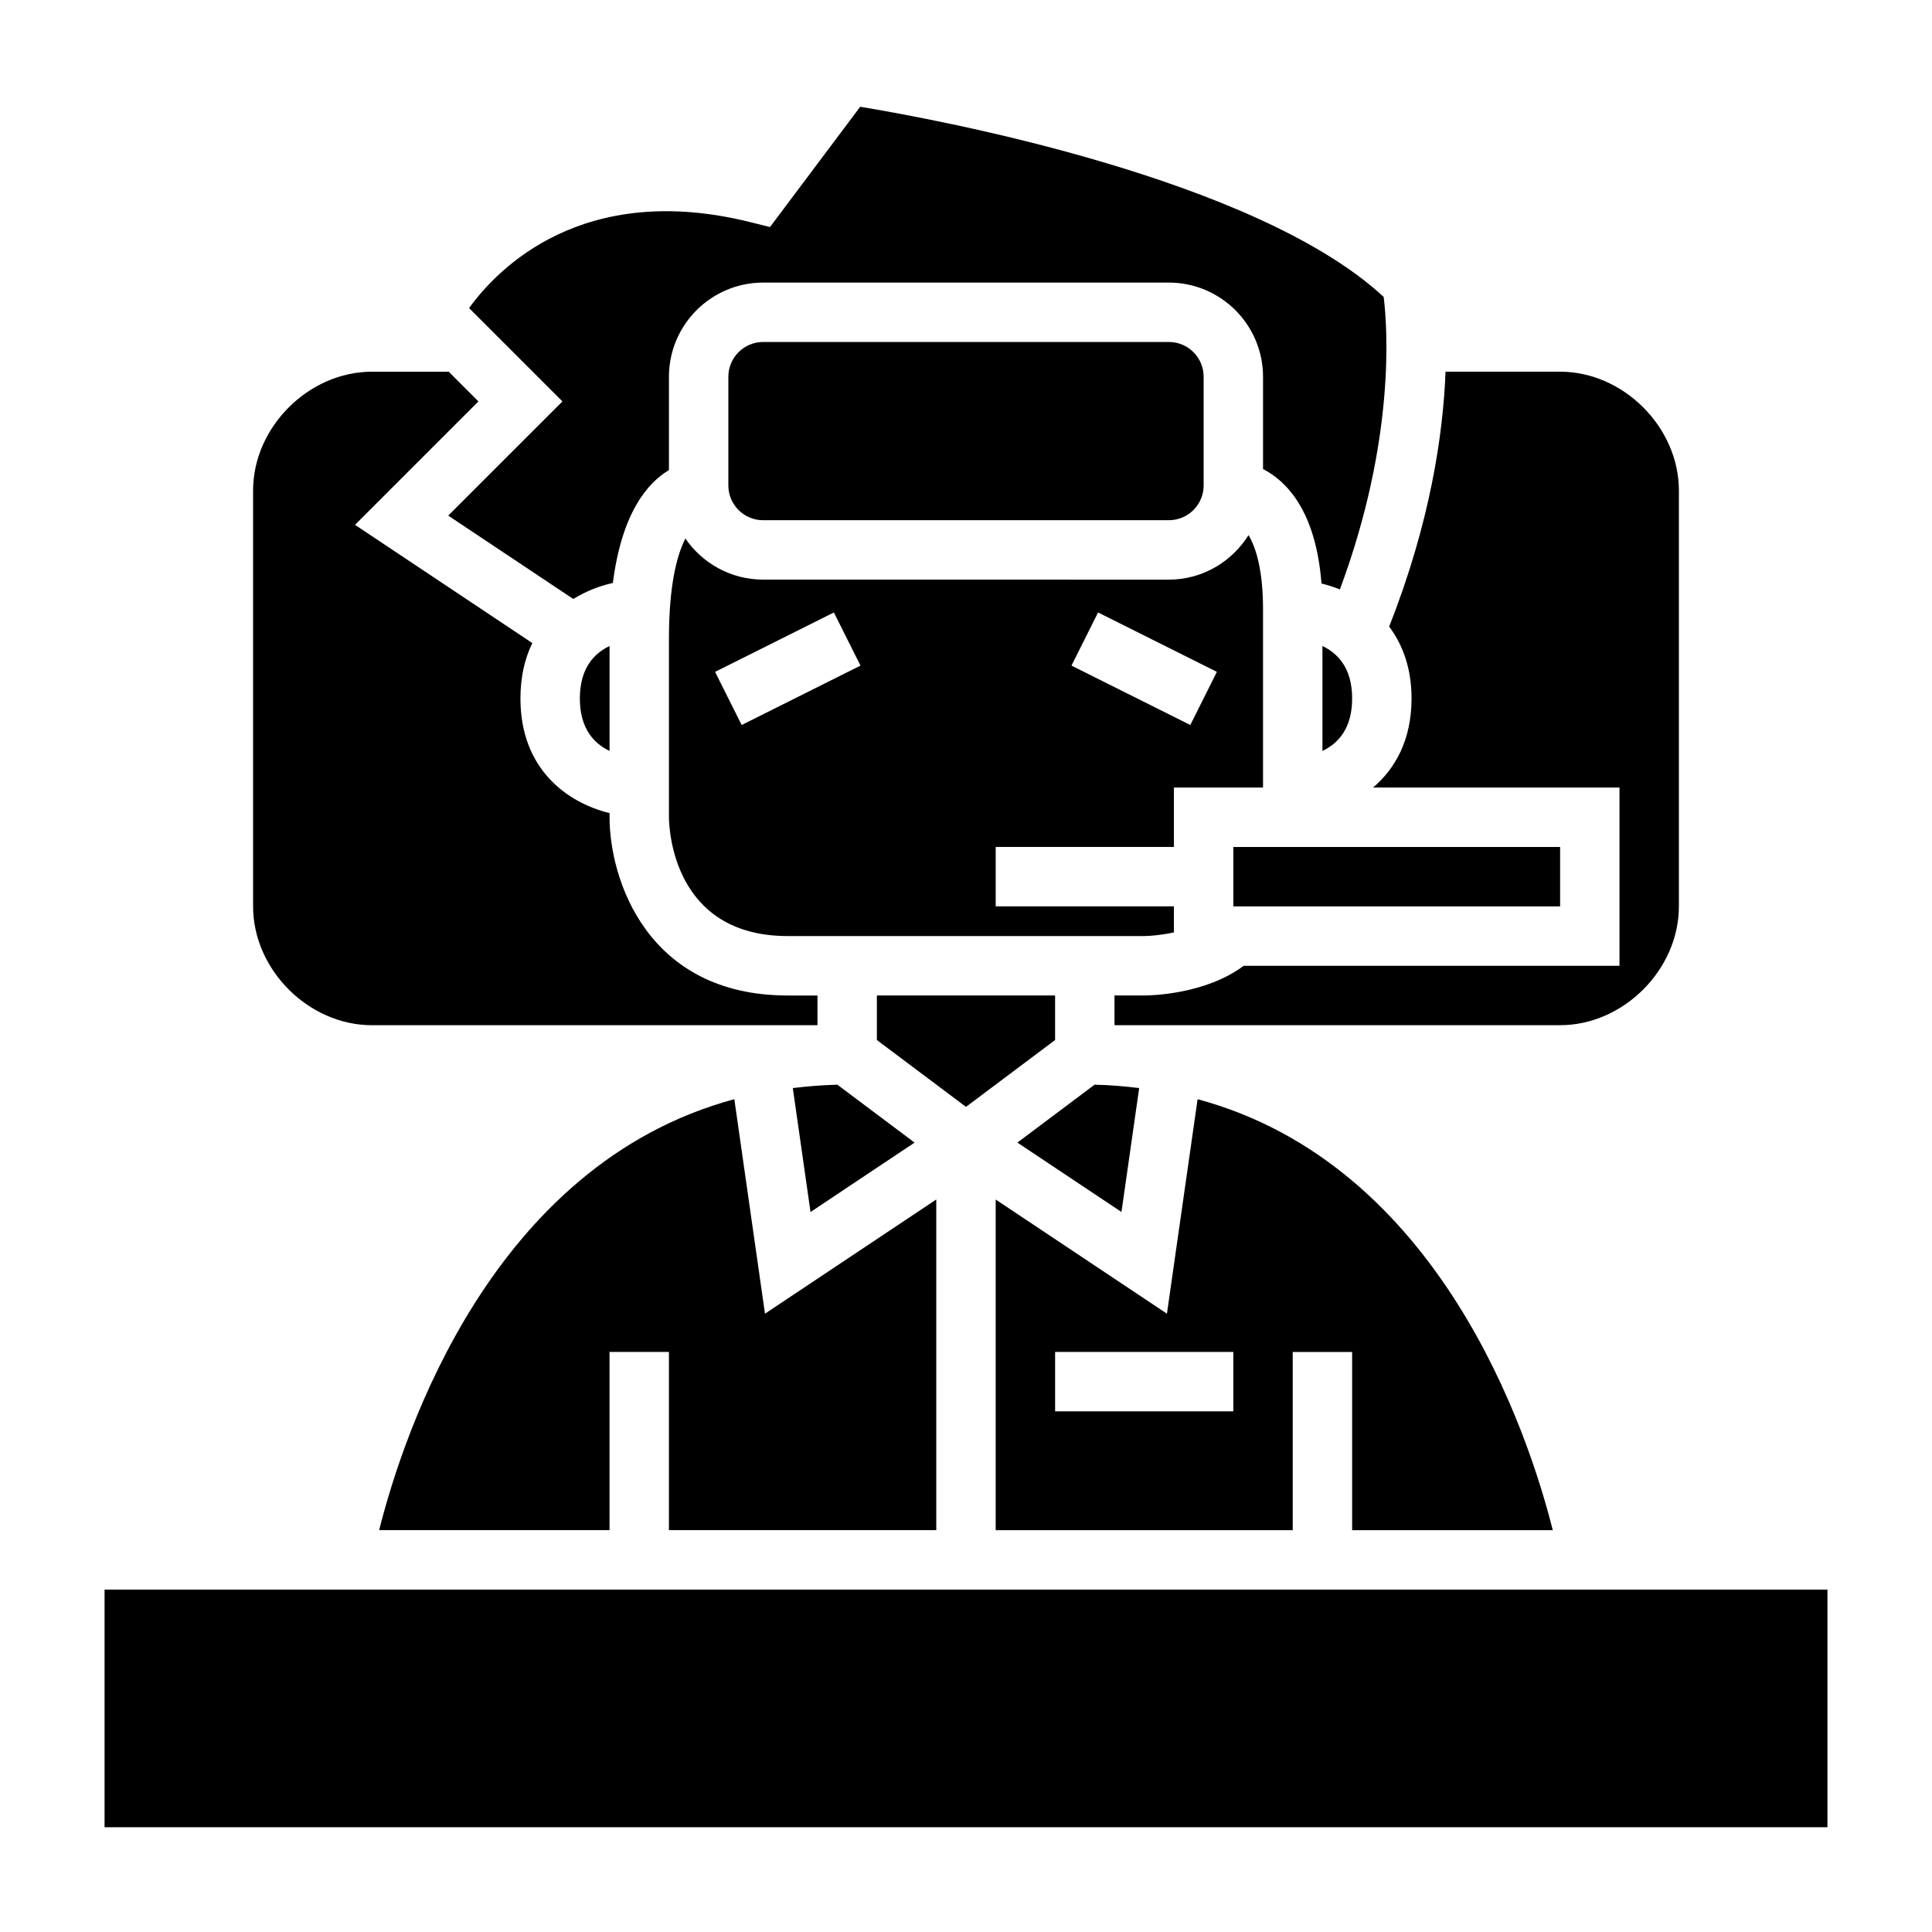
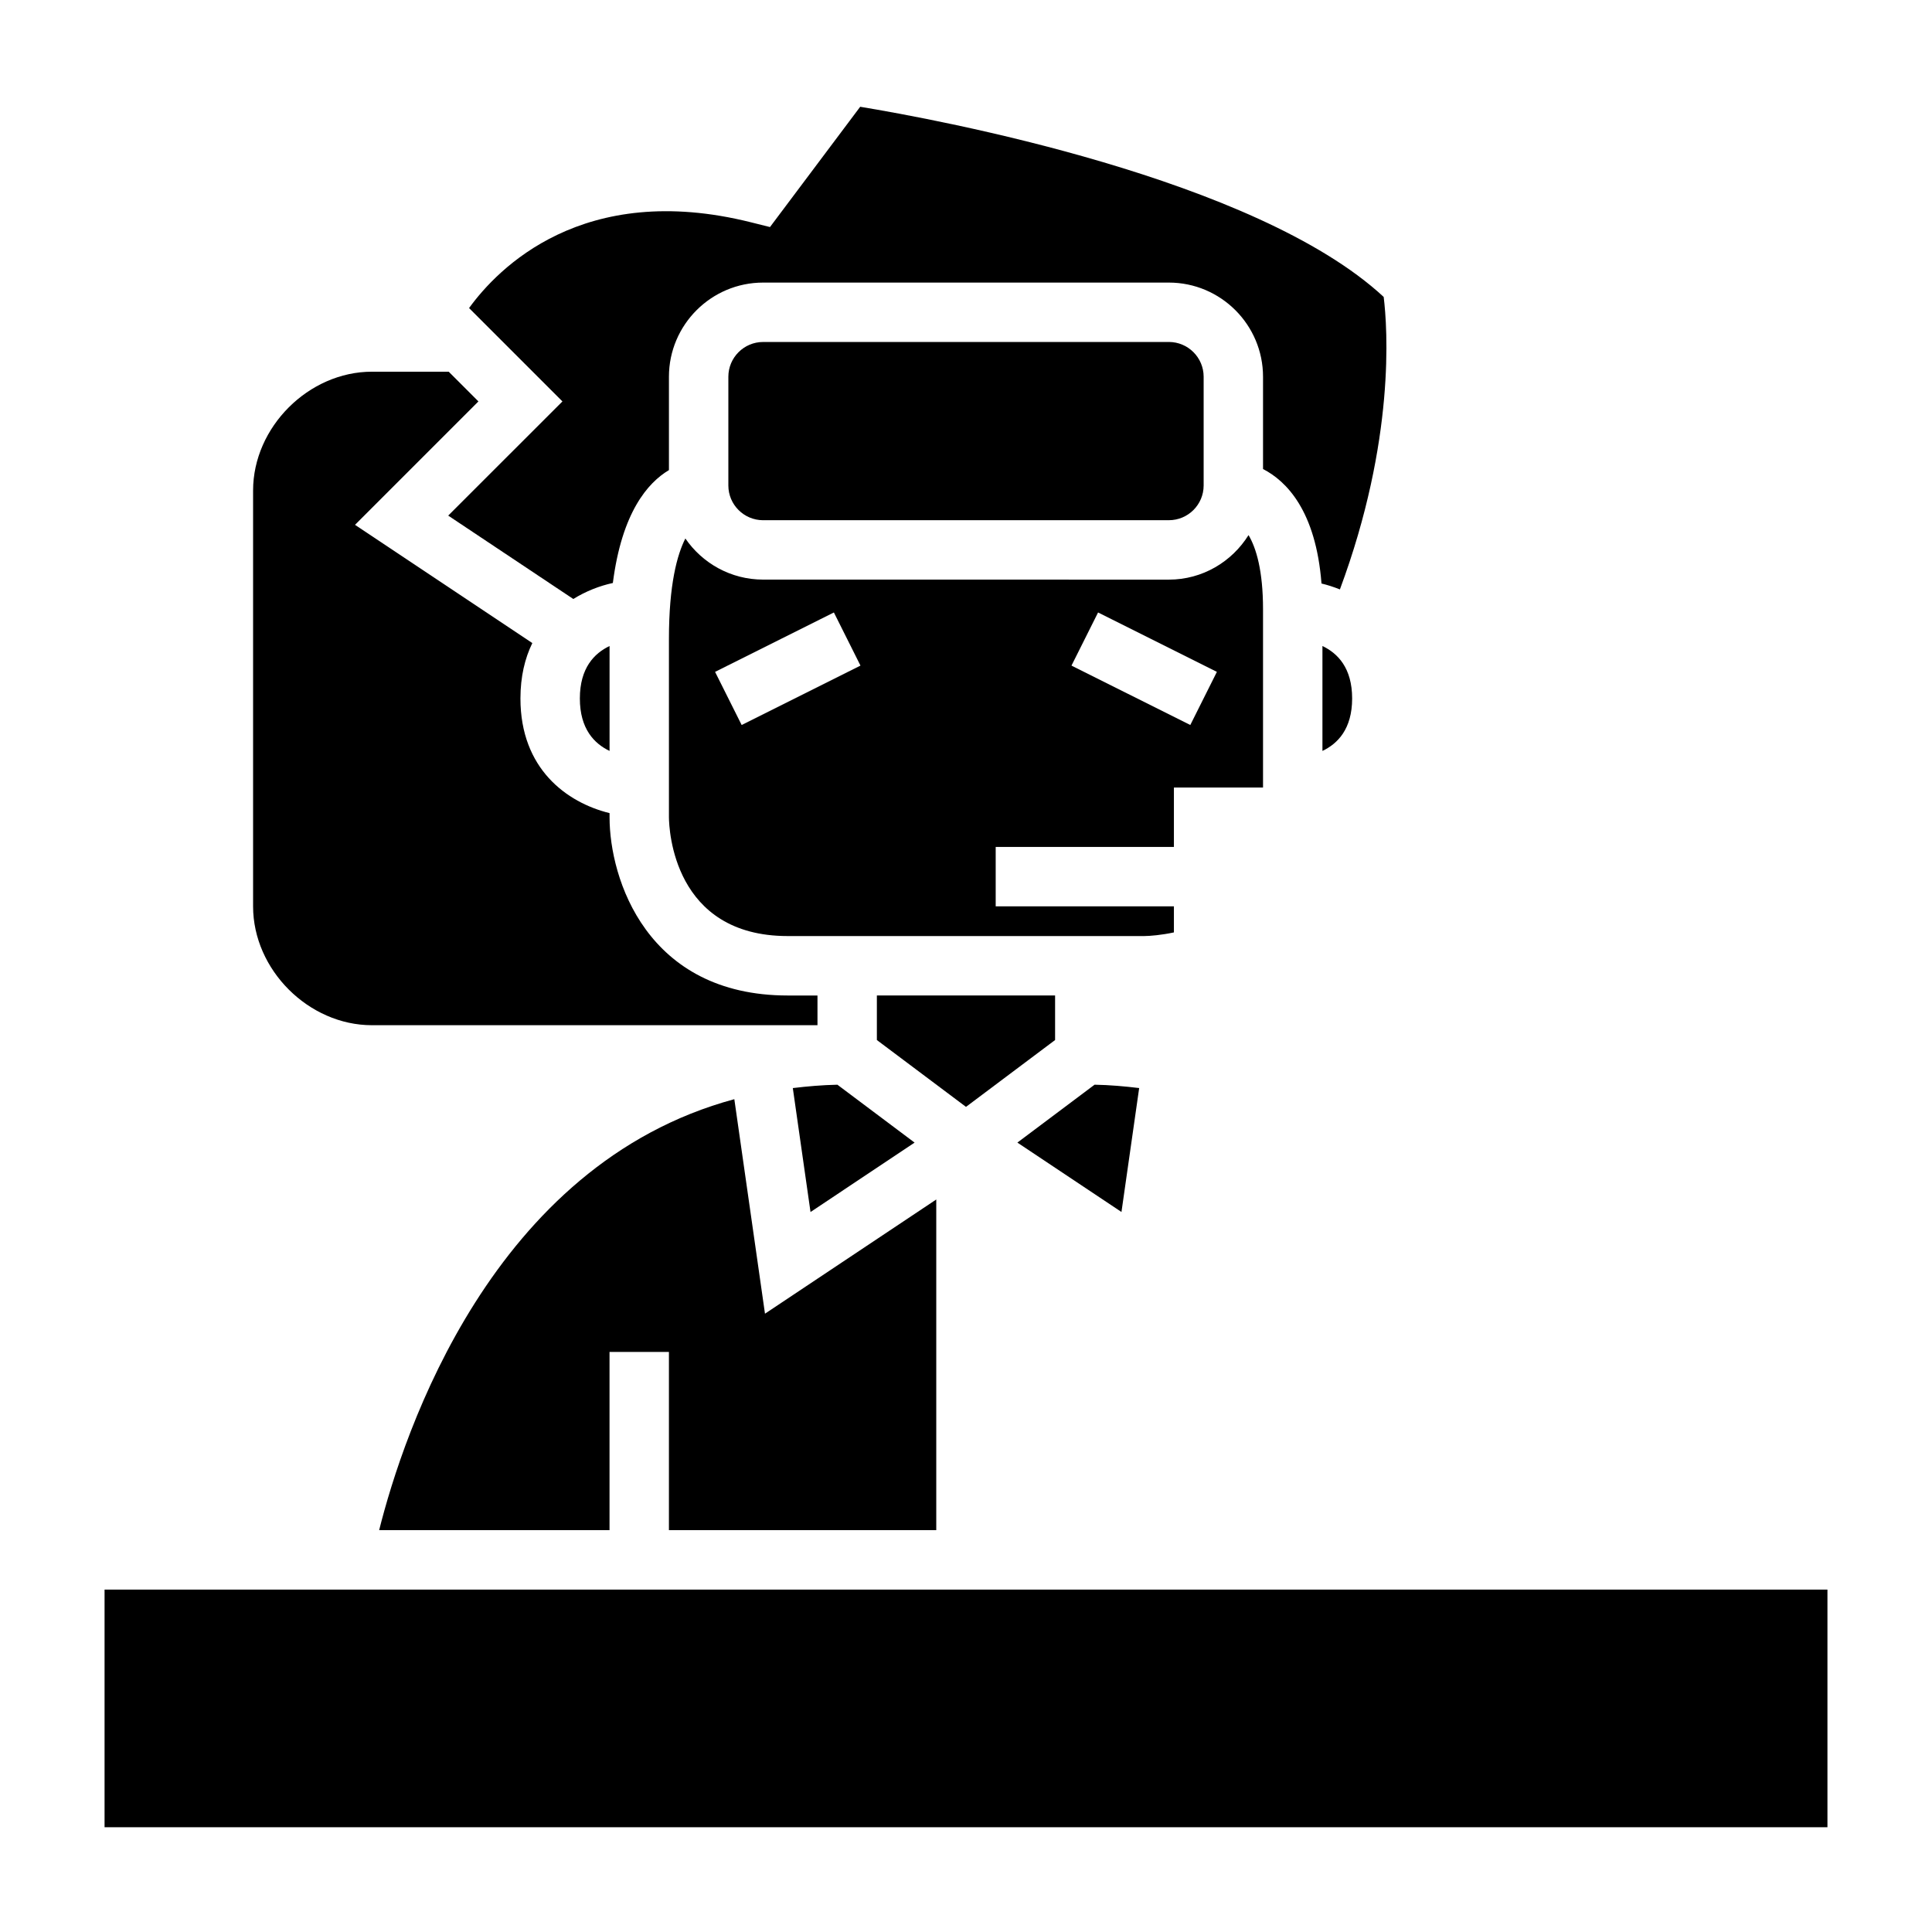
<svg xmlns="http://www.w3.org/2000/svg" fill="#000000" width="800px" height="800px" version="1.1" viewBox="144 144 512 512">
  <g>
    <path d="m453.76 281.86c5.086 0 9.219-4.125 9.219-9.211v-28.805c0-5.086-4.133-9.219-9.219-9.219l-107.52 0.004c-5.086 0-9.219 4.133-9.219 9.219v28.805c0 5.086 4.133 9.211 9.219 9.211z" />
    <path d="m325.63 286.7c-2.168 4.269-4.356 12.148-4.356 26.648v47.23c0.031 3.188 1.156 31.488 31.488 31.488h94.465c1.52-0.008 4.59-0.262 7.871-0.969v-6.902h-47.23v-15.742h47.23v-15.742h23.617v-47.23c0-10.172-1.777-16.207-3.84-19.672-4.418 7.062-12.203 11.801-21.121 11.801l-107.52-0.008c-8.551 0-16.109-4.328-20.609-10.902zm109.37 19.609 31.488 15.742-7.047 14.082-31.488-15.742zm-70.012 0 7.047 14.082-31.488 15.742-7.047-14.082z" />
-     <path d="m470.85 368.46h86.594v15.742h-86.594z" />
+     <path d="m470.85 368.46h86.594h-86.594z" />
    <path d="m392.12 549.51v-87.633l-45.391 30.262-8.125-56.844c-64.195 17.32-87.648 88.434-94.125 114.21h61.051v-47.23h15.742v47.23z" />
    <path d="m494.46 315.2v27.805c4.016-1.914 7.871-5.785 7.871-13.902 0.004-8.113-3.848-11.988-7.871-13.902z" />
-     <path d="m555.5 549.51c-6.481-25.781-29.93-96.898-94.125-114.21l-8.125 56.844-45.383-30.254v87.633h78.719v-47.23h15.742v47.23h53.172zm-84.656-31.488h-47.23v-15.742h47.23z" />
-     <path d="m507.88 352.71h65.301v47.23l-99.598 0.004c-10.059 7.551-24.586 7.871-26.355 7.871h-7.871v7.871h118.08c16.773 0 31.488-14.711 31.488-31.488v-110.21c0-16.773-14.711-31.488-31.488-31.488h-30.355c-0.621 16.406-4 39.855-14.941 67.551 3.543 4.754 5.934 10.949 5.934 19.039 0 11.023-4.336 18.609-10.195 23.617z" />
    <path d="m171.71 565.26h456.58v62.977h-456.58z" />
    <path d="m262.78 280.64 33.148 22.098c3.371-2.078 6.949-3.473 10.484-4.242 2.394-18.695 9.25-26.574 14.863-29.914v-24.734c0-13.762 11.203-24.961 24.961-24.961h107.52c13.762 0 24.961 11.203 24.961 24.961v24.449c6.188 3.188 13.996 11.035 15.492 30.34 1.629 0.387 3.242 0.914 4.879 1.566 14.73-39.621 12.617-69.289 11.602-77.516-33.945-31.457-118.18-47-138.73-50.391l-23.906 31.875-5.07-1.266c-44.555-11.141-67.125 12.312-74.676 22.734l24.742 24.742z" />
    <path d="m305.54 343v-27.797c-4.023 1.914-7.871 5.793-7.871 13.895s3.848 11.984 7.871 13.902z" />
    <path d="m242.56 415.69h118.08v-7.871h-7.871c-37.359 0-47.23-30.898-47.23-47.23v-1.102c-11.383-2.809-23.617-11.762-23.617-30.387 0-5.785 1.18-10.645 3.148-14.68l-46.988-31.332 32.707-32.707-7.871-7.871-20.359-0.004c-16.773 0-31.488 14.711-31.488 31.488v110.21c0 16.777 14.711 31.488 31.488 31.488z" />
    <path d="m423.61 419.62v-11.809h-47.23v11.809l23.617 17.711z" />
    <path d="m365.92 431.46c-4.086 0.086-7.988 0.434-11.816 0.891l4.691 32.844 27.582-18.391z" />
    <path d="m441.2 465.19 4.691-32.844c-3.824-0.465-7.731-0.812-11.816-0.891l-20.461 15.344z" />
  </g>
</svg>